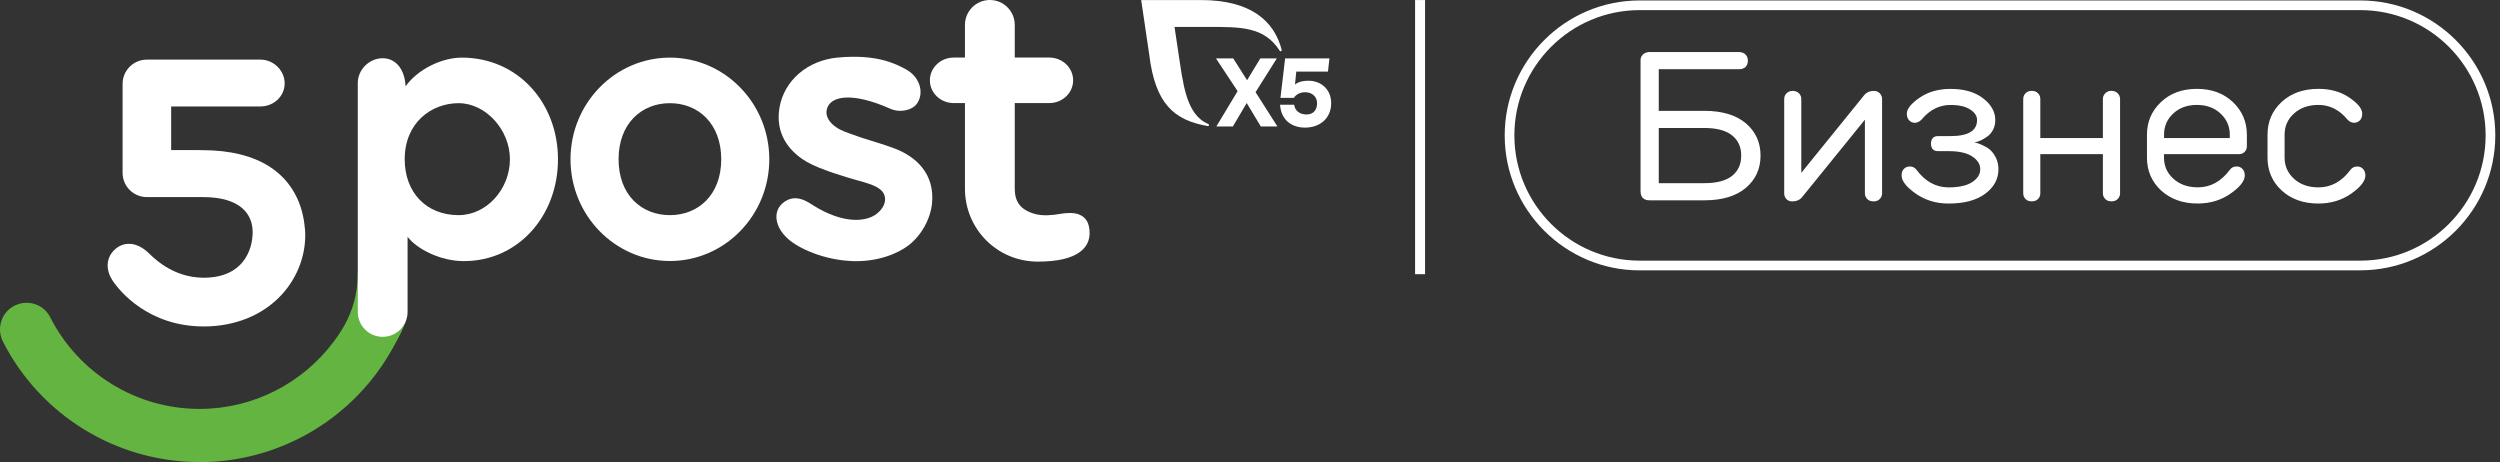
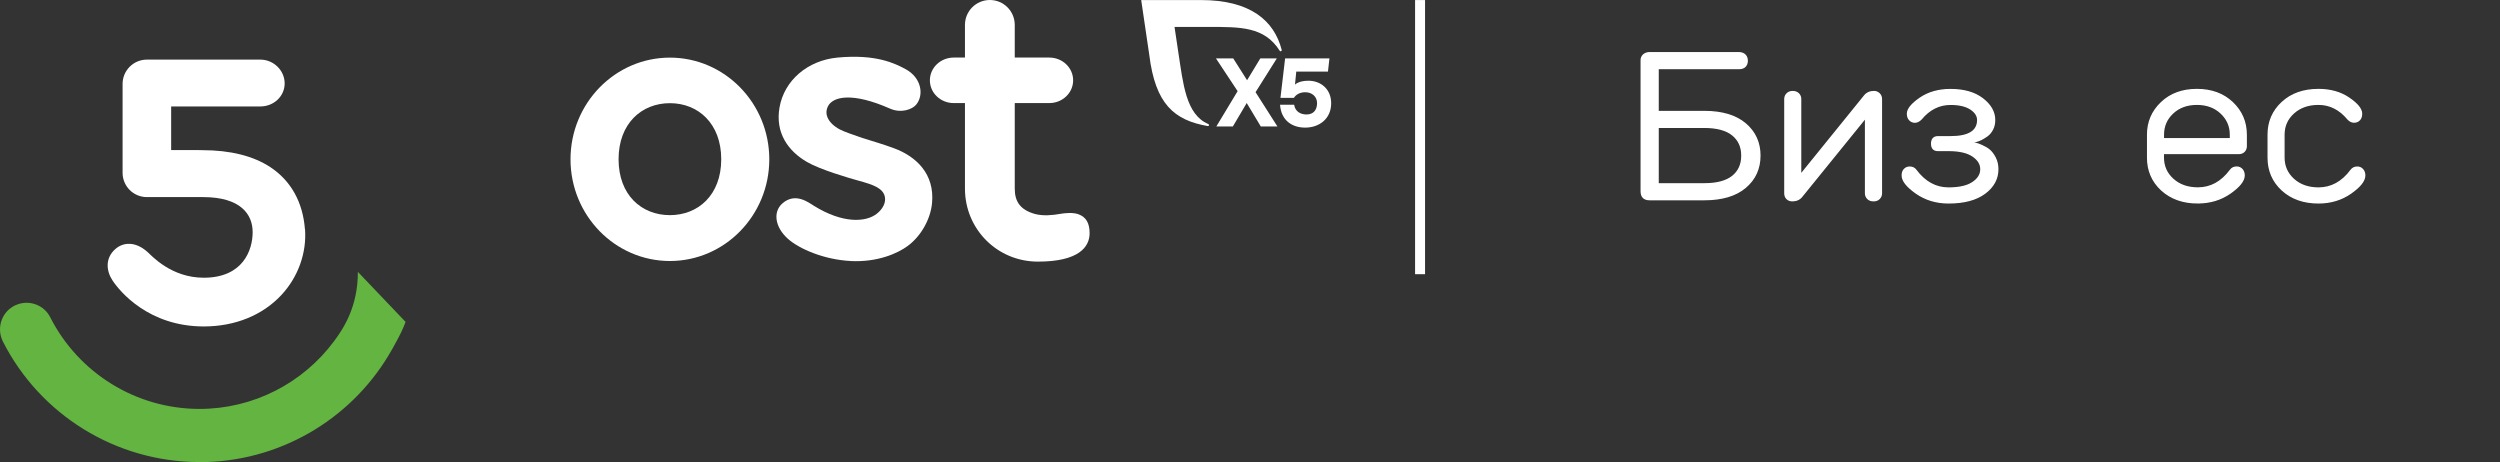
<svg xmlns="http://www.w3.org/2000/svg" width="449" height="83" viewBox="0 0 449 83" fill="none">
  <rect x="0" y="0" width="449" height="83" fill="#333333" stroke="none" />
  <path d="M297.783 12.305V20.036H306.066C309.271 20.036 311.732 20.771 313.467 22.24C315.193 23.709 316.066 25.61 316.066 27.942C316.066 30.274 315.203 32.175 313.467 33.645C311.741 35.114 309.271 35.848 306.066 35.848H296.278C295.267 35.848 294.772 35.343 294.772 34.342V10.799C294.772 10.431 294.909 10.119 295.176 9.862C295.46 9.605 295.828 9.476 296.278 9.476H312.283C312.76 9.476 313.136 9.614 313.403 9.88C313.66 10.137 313.788 10.477 313.788 10.909C313.788 11.34 313.66 11.68 313.403 11.937C313.155 12.185 312.788 12.305 312.283 12.305H297.783ZM297.783 33.029H306.066C308.343 33.029 310.042 32.579 311.162 31.689C312.292 30.78 312.852 29.54 312.852 27.951C312.852 26.363 312.292 25.123 311.162 24.214C310.033 23.305 308.334 22.855 306.066 22.855H297.783V33.029Z" fill="white" stroke="white" stroke-width="0.257" stroke-miterlimit="10" />
  <path d="M334.881 21.358L323.586 35.288C323.182 35.793 322.613 36.041 321.897 36.041C321.502 36.041 321.189 35.922 320.942 35.674C320.694 35.426 320.574 35.114 320.574 34.737V17.777C320.574 17.41 320.703 17.098 320.96 16.841C321.217 16.584 321.557 16.455 321.97 16.455C322.383 16.455 322.741 16.584 322.998 16.841C323.256 17.098 323.384 17.41 323.384 17.777V31.156H323.586L334.881 17.208C335.285 16.703 335.854 16.455 336.57 16.455C336.937 16.455 337.25 16.584 337.507 16.841C337.764 17.098 337.892 17.41 337.892 17.777V34.737C337.892 35.095 337.755 35.408 337.488 35.674C337.24 35.922 336.91 36.041 336.497 36.041C336.056 36.041 335.716 35.922 335.468 35.674C335.202 35.408 335.064 35.095 335.064 34.737V21.358H334.881Z" fill="white" stroke="white" stroke-width="0.257" stroke-miterlimit="10" />
  <path d="M349.949 33.782C351.886 33.782 353.337 33.452 354.31 32.791C355.293 32.129 355.78 31.331 355.78 30.394C355.78 29.457 355.293 28.668 354.31 28.006C353.337 27.345 351.886 27.015 349.949 27.015H348.057C347.313 27.015 346.937 26.611 346.937 25.803C346.937 24.995 347.313 24.572 348.057 24.572H350.316C353.576 24.572 355.21 23.562 355.21 21.551C355.21 20.807 354.797 20.146 353.962 19.586C353.098 19.008 351.886 18.723 350.316 18.723C348.259 18.723 346.496 19.605 345.036 21.377C344.669 21.744 344.292 21.928 343.916 21.928C343.54 21.928 343.236 21.79 342.979 21.524C342.722 21.257 342.594 20.89 342.594 20.422C342.594 19.605 343.347 18.677 344.853 17.64C346.359 16.611 348.186 16.097 350.316 16.097C352.722 16.097 354.641 16.648 356.074 17.75C357.506 18.852 358.222 20.119 358.222 21.56C358.222 22.194 358.094 22.763 357.837 23.25C357.579 23.737 357.258 24.122 356.882 24.389C356.478 24.673 356.119 24.894 355.798 25.05C355.44 25.224 355.128 25.334 354.843 25.399L354.457 25.472V25.692L354.935 25.784C355.128 25.821 355.477 25.95 355.963 26.17C356.514 26.418 356.955 26.675 357.286 26.96C357.68 27.29 358.02 27.749 358.314 28.319C358.635 28.934 358.792 29.622 358.792 30.394C358.792 32.111 358.011 33.543 356.459 34.7C354.898 35.857 352.731 36.427 349.949 36.427C347.754 36.427 345.817 35.839 344.136 34.664C342.484 33.498 341.657 32.451 341.657 31.514C341.657 31.046 341.776 30.688 342.024 30.431C342.282 30.164 342.603 30.026 342.979 30.026C343.466 30.026 343.843 30.21 344.1 30.578C345.697 32.708 347.644 33.782 349.949 33.782Z" fill="white" stroke="white" stroke-width="0.257" stroke-miterlimit="10" />
-   <path d="M380.637 17.768V34.728C380.637 35.086 380.499 35.398 380.233 35.665C379.985 35.913 379.645 36.032 379.204 36.032C378.791 36.032 378.451 35.913 378.212 35.665C377.946 35.398 377.808 35.086 377.808 34.728V27.557H366.312V34.728C366.312 35.095 366.183 35.408 365.926 35.665C365.678 35.913 365.339 36.032 364.898 36.032C364.457 36.032 364.136 35.913 363.888 35.665C363.631 35.408 363.502 35.095 363.502 34.728V17.768C363.502 17.401 363.631 17.089 363.888 16.831C364.145 16.574 364.485 16.446 364.898 16.446C365.311 16.446 365.669 16.574 365.926 16.831C366.183 17.089 366.312 17.401 366.312 17.768V24.921H377.808V17.768C377.808 17.41 377.946 17.098 378.212 16.831C378.479 16.565 378.8 16.446 379.204 16.446C379.636 16.446 379.975 16.574 380.233 16.831C380.499 17.098 380.637 17.41 380.637 17.768Z" fill="white" stroke="white" stroke-width="0.257" stroke-miterlimit="10" />
  <path d="M394.75 36.427C392.078 36.427 389.902 35.655 388.221 34.113C386.55 32.57 385.724 30.633 385.724 28.319V24.177C385.724 21.909 386.55 19.99 388.203 18.42C389.847 16.859 391.968 16.088 394.566 16.088C397.165 16.088 399.286 16.868 400.93 18.42C402.583 19.99 403.409 21.909 403.409 24.177V26.253C403.409 26.629 403.29 26.941 403.042 27.189C402.794 27.437 402.482 27.556 402.105 27.556H388.524V28.309C388.524 29.852 389.103 31.147 390.251 32.194C391.417 33.25 392.914 33.773 394.741 33.773C397.046 33.773 398.992 32.708 400.59 30.568C400.847 30.201 401.224 30.017 401.71 30.017C402.078 30.017 402.39 30.155 402.647 30.421C402.904 30.706 403.033 31.064 403.033 31.505C403.033 32.442 402.206 33.488 400.553 34.654C398.873 35.83 396.935 36.418 394.741 36.418L394.75 36.427ZM388.534 24.177V24.93H400.599V24.177C400.599 22.653 400.03 21.358 398.891 20.293C397.762 19.237 396.32 18.714 394.566 18.714C392.813 18.714 391.353 19.237 390.223 20.293C389.094 21.349 388.534 22.644 388.534 24.177Z" fill="white" stroke="white" stroke-width="0.257" stroke-miterlimit="10" />
  <path d="M410.186 24.177V28.319C410.186 29.861 410.764 31.156 411.912 32.203C413.078 33.259 414.575 33.782 416.402 33.782C418.707 33.782 420.654 32.717 422.251 30.578C422.518 30.21 422.894 30.027 423.372 30.027C423.739 30.027 424.051 30.164 424.308 30.431C424.565 30.715 424.694 31.073 424.694 31.514C424.694 32.451 423.867 33.498 422.215 34.664C420.534 35.839 418.597 36.427 416.402 36.427C413.73 36.427 411.554 35.655 409.873 34.113C408.202 32.57 407.376 30.633 407.376 28.319V24.177C407.376 21.873 408.211 19.944 409.873 18.402C411.535 16.859 413.721 16.088 416.402 16.088C418.532 16.088 420.36 16.602 421.866 17.63C423.372 18.659 424.125 19.586 424.125 20.413C424.125 20.89 424.005 21.257 423.757 21.515C423.5 21.781 423.179 21.919 422.802 21.919C422.389 21.919 422.013 21.735 421.682 21.367C420.222 19.605 418.459 18.714 416.402 18.714C414.575 18.714 413.078 19.237 411.912 20.293C410.755 21.34 410.186 22.635 410.186 24.177Z" fill="white" stroke="white" stroke-width="0.257" stroke-miterlimit="10" />
  <path d="M35.827 82.982C20.786 82.982 7.205 74.479 0.53 61.357C-0.793 58.758 0.456 55.59 3.211 54.645C5.452 53.873 7.94 54.847 9.014 56.968C14.074 66.958 24.395 73.441 35.836 73.441C45.524 73.441 54.412 68.795 59.986 61.293C61.786 58.878 64.274 55.021 64.274 48.832L72.841 57.812C72.841 57.812 72.391 59.098 71.519 60.733C70.656 62.358 70.289 62.973 69.765 63.855C62.704 75.562 49.913 83 35.845 83" fill="#64B441" />
  <path d="M54.761 41.137C54.394 36.326 52.264 32.487 48.591 30.045C45.514 28.006 41.373 26.969 36.286 26.969H35.717V26.95H30.74V19.118H46.763C49.16 19.118 51.125 17.3 51.125 14.976C51.125 12.653 49.142 10.707 46.763 10.707H26.378C23.973 10.707 22.017 12.662 22.017 15.068V31.037C22.017 33.442 23.963 35.398 26.378 35.398H36.47C43.219 35.398 45.377 38.493 45.377 41.688C45.377 44.884 43.678 49.879 36.589 49.879C30.731 49.879 27.232 45.912 26.507 45.269C24.34 43.323 22.154 43.46 20.704 44.737C18.858 46.371 19.078 48.658 20.198 50.356C21.53 52.377 26.718 58.63 36.598 58.63C42.209 58.63 47.167 56.619 50.556 52.964C53.568 49.714 55.101 45.398 54.78 41.119" fill="white" />
  <path d="M152.793 46.876C148.036 46.647 143.5 44.7 141.462 42.845C139.194 40.798 138.771 38.061 140.534 36.519C142.848 34.508 145.19 36.353 146.191 36.969C151.37 40.182 155.511 39.934 157.476 38.383C158.624 37.483 159.092 36.353 158.936 35.426C158.651 33.736 156.659 33.13 154.198 32.451C152.334 31.937 147.32 30.467 144.951 29.099C141.544 27.134 139.203 23.856 140.002 19.292C140.846 14.472 145.006 10.845 150.433 10.339C157.311 9.697 160.681 11.359 162.655 12.424C165.474 13.948 166.006 17.052 164.528 18.815C163.848 19.632 161.856 20.394 159.863 19.513C153.059 16.51 149.588 17.327 148.697 19.099C147.761 20.973 149.45 22.773 151.627 23.608C151.755 23.663 153.059 24.177 154.896 24.784C156.484 25.298 158.449 25.839 160.598 26.638C164.565 28.117 167.898 31.248 167.393 36.5C167.127 39.292 165.483 42.359 163.022 44.177C161.204 45.517 157.614 47.115 152.802 46.886" fill="white" />
  <path d="M193.71 38.484C192.7 38.116 191.231 38.263 190.358 38.419C189.183 38.63 187.337 38.842 185.84 38.419C183.223 37.675 182.25 36.179 182.25 33.883V18.512H188.457C190.817 18.512 192.736 16.684 192.736 14.426C192.736 12.167 190.817 10.339 188.457 10.339H182.25V4.472C182.25 2.002 180.248 0 177.778 0C175.308 0 173.306 2.002 173.306 4.472V10.339H171.286C168.926 10.339 167.007 12.167 167.007 14.426C167.007 16.684 168.917 18.512 171.286 18.512H173.306V33.883C173.306 41.11 179.064 46.986 186.41 46.986C193.756 46.986 195.693 44.351 195.693 41.89C195.693 40.118 195.096 38.998 193.701 38.484" fill="white" />
  <path d="M120.315 38.64C115.228 38.64 111.095 35.031 111.095 28.603C111.095 22.176 115.237 18.53 120.315 18.53C125.392 18.53 129.534 22.185 129.534 28.603C129.534 35.022 125.392 38.64 120.315 38.64ZM120.315 10.349C110.471 10.349 102.464 18.539 102.464 28.613C102.464 38.686 110.471 46.876 120.315 46.876C130.158 46.876 138.165 38.686 138.165 28.613C138.165 18.539 130.158 10.349 120.315 10.349Z" fill="white" />
-   <path d="M82.364 38.64C76.643 38.64 72.685 34.645 72.685 28.603C72.685 22.001 77.515 18.53 82.364 18.53C87.212 18.53 91.583 23.287 91.583 28.603C91.583 33.92 87.442 38.64 82.364 38.64ZM82.924 10.349C79.425 10.349 75.064 12.378 72.841 15.509C72.713 12.479 71.097 10.459 68.728 10.459C66.359 10.459 64.256 12.461 64.256 14.931V56.022C64.256 58.492 66.258 60.494 68.728 60.494C71.198 60.494 73.2 58.492 73.2 56.022V42.533C74.889 44.737 79.104 46.895 83.3 46.895C93.144 46.895 100.214 38.686 100.214 28.613C100.214 18.539 93.079 10.349 82.924 10.349Z" fill="white" />
  <path d="M226.436 22.708L223.911 18.503L221.422 22.708H218.456L222.276 16.372L218.383 10.486H221.487L223.975 14.407L226.353 10.486H229.319L225.499 16.556L229.42 22.708H226.436Z" fill="white" />
  <path d="M239.08 18.548C239.08 21.239 237.051 22.919 234.397 22.919C232.056 22.919 230.091 21.625 229.898 18.815H232.432C232.607 20.036 233.589 20.559 234.645 20.559C235.967 20.559 236.546 19.669 236.546 18.521C236.546 17.373 235.655 16.565 234.416 16.565C233.387 16.565 232.708 17.052 232.386 17.575H229.971L230.807 10.486H238.768L238.502 12.864H232.809L232.579 15.206C232.579 15.206 233.176 14.499 234.994 14.499C237.179 14.499 239.08 15.968 239.08 18.548Z" fill="white" />
  <path d="M230.192 8.962C228.842 3.701 224.563 0.009 215.683 0.009H204.958L206.409 9.853C207.502 18.732 210.899 21.588 216.914 22.644C216.941 22.644 217.134 22.672 217.134 22.451C217.134 22.368 217.079 22.304 217.015 22.277C212.956 20.569 212.488 14.958 211.616 9.329L210.945 4.839H217.07C222.717 4.839 227.07 4.747 229.833 9.109C229.87 9.173 229.934 9.21 230.008 9.21C230.118 9.21 230.192 9.118 230.192 9.017C230.192 8.999 230.192 8.98 230.192 8.962Z" fill="white" />
-   <path d="M423.923 48.557H294.478C281.117 48.557 270.245 37.685 270.245 24.324C270.245 10.964 281.117 0.083 294.478 0.083H423.923C437.283 0.083 448.155 10.955 448.155 24.315C448.155 37.676 437.283 48.548 423.923 48.548V48.557ZM294.478 1.818C282.072 1.818 271.981 11.91 271.981 24.315C271.981 36.721 282.072 46.812 294.478 46.812H423.923C436.328 46.812 446.419 36.721 446.419 24.315C446.419 11.91 436.328 1.818 423.923 1.818H294.478Z" fill="white" />
  <path d="M255.939 0.009H254.149V49.245H255.939V0.009Z" fill="white" />
</svg>